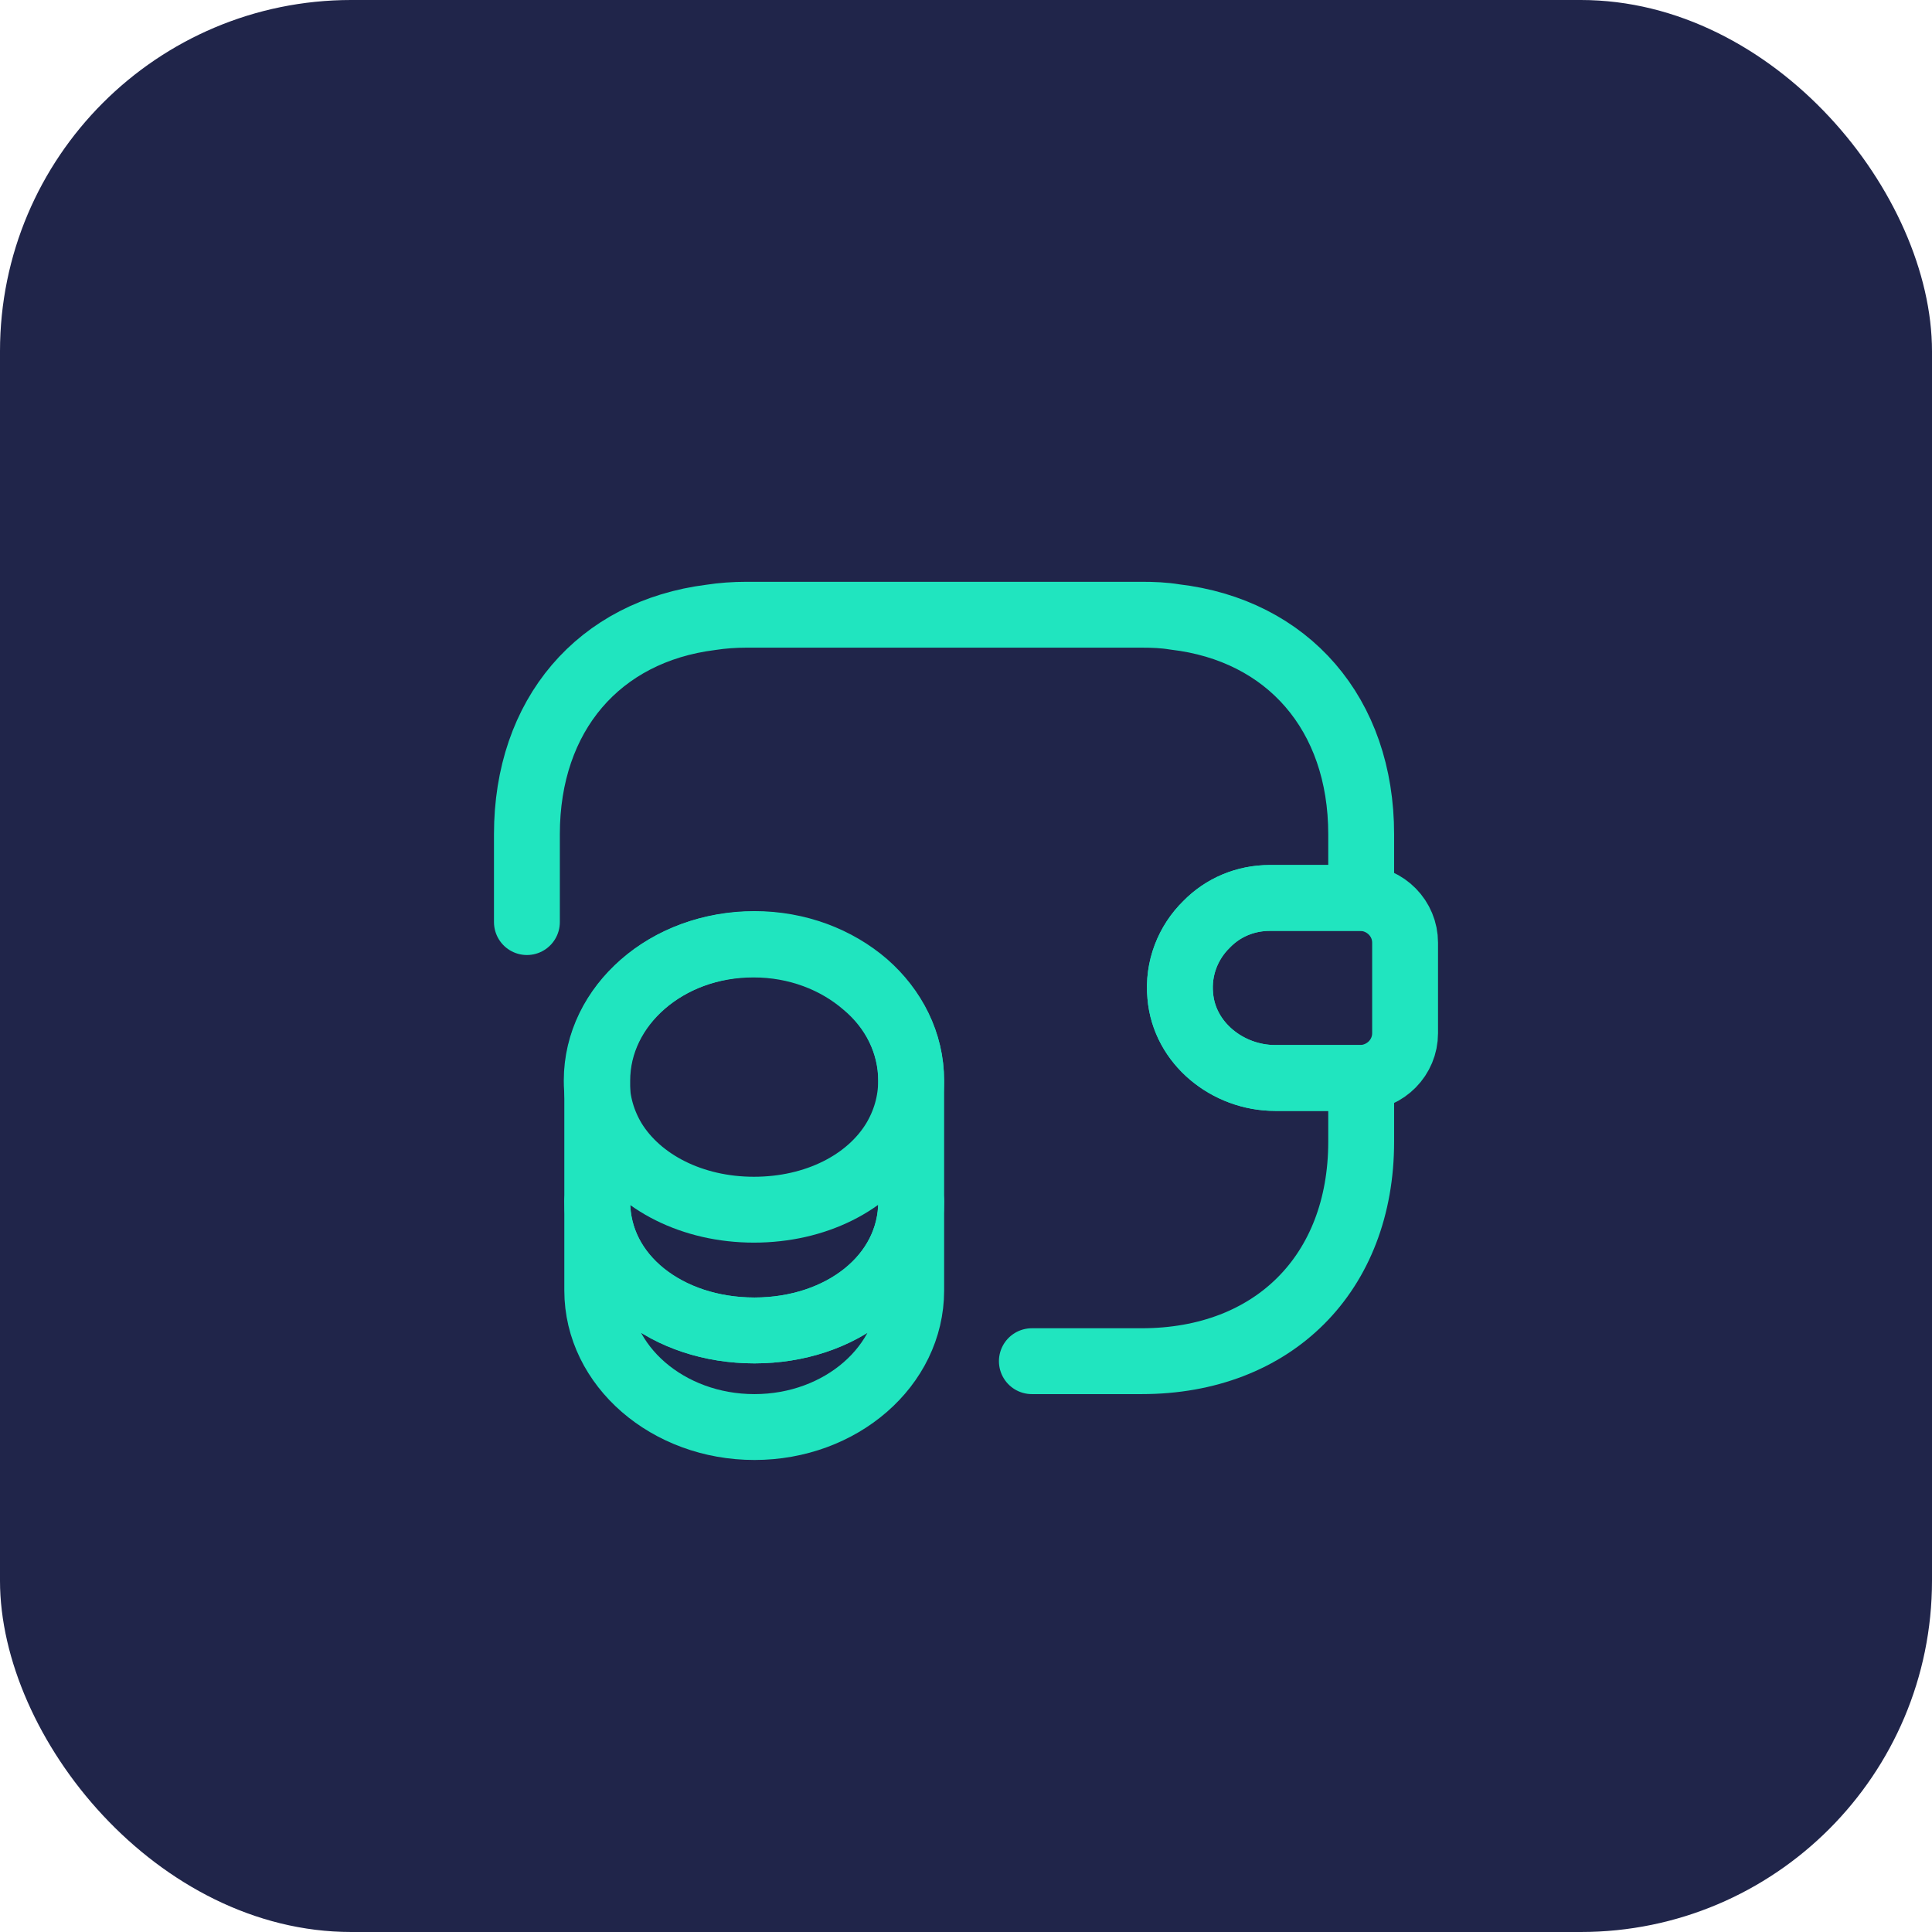
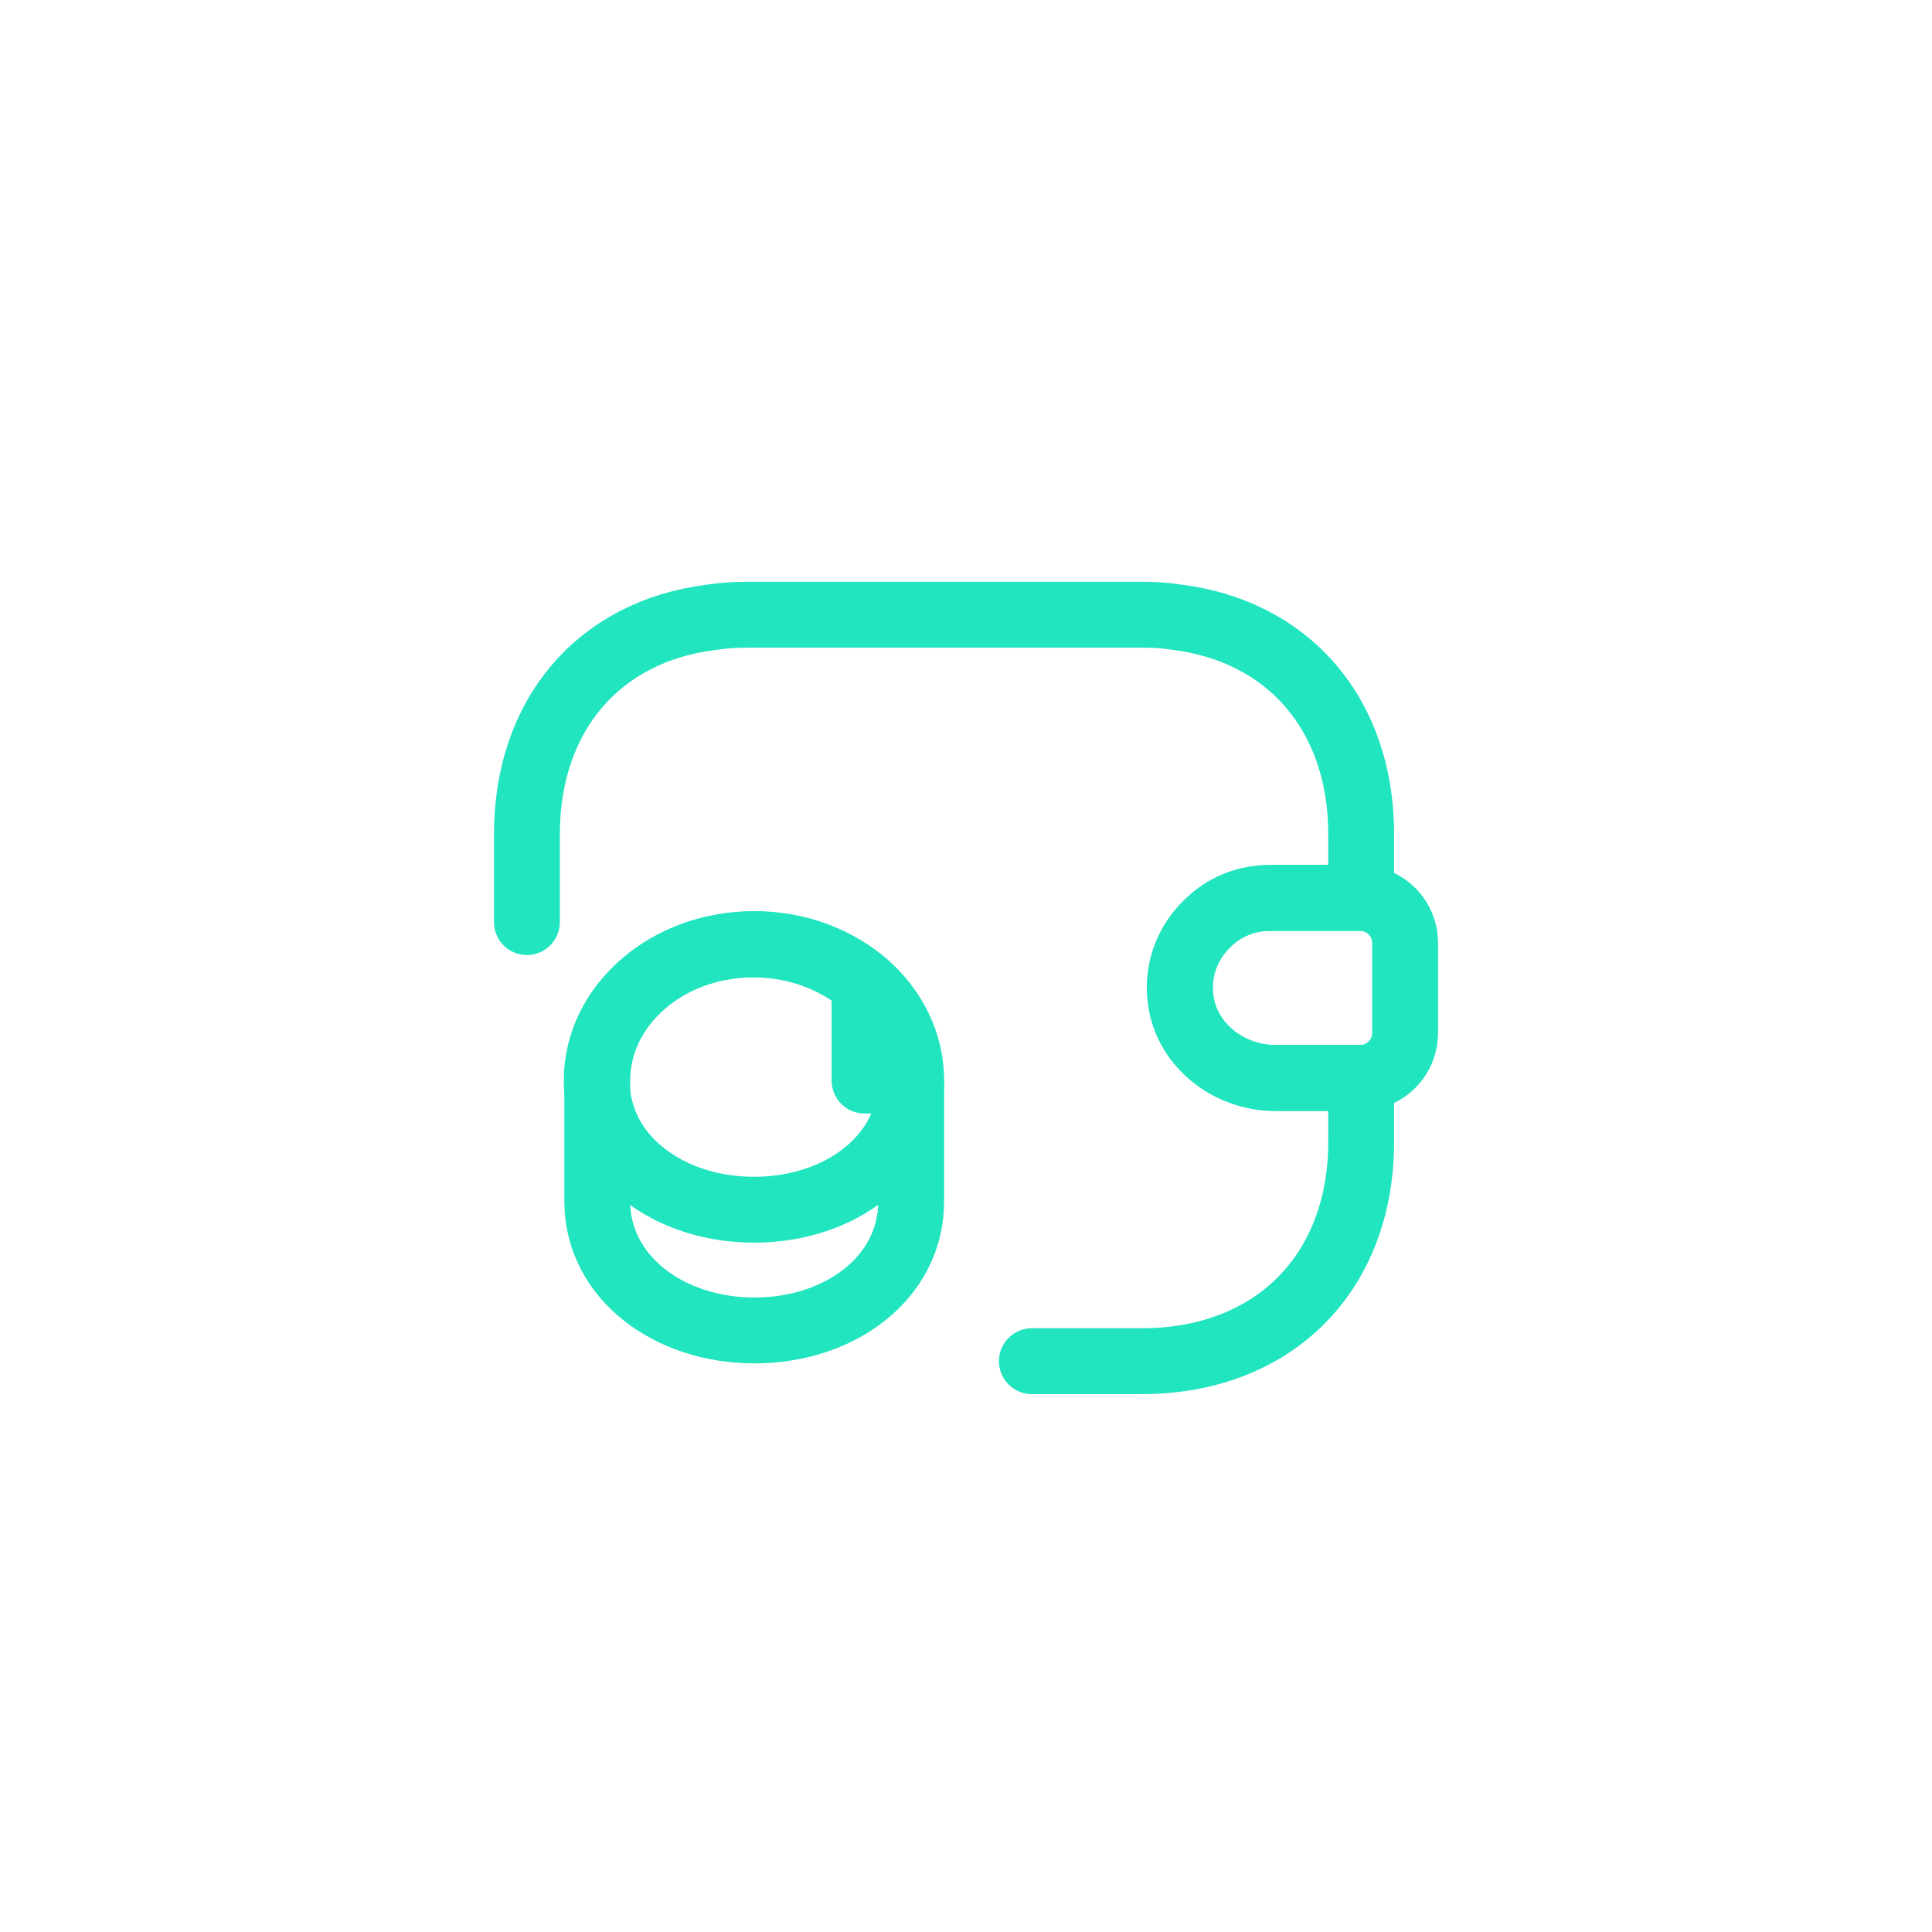
<svg xmlns="http://www.w3.org/2000/svg" width="44" height="44" viewBox="0 0 44 44" fill="none">
-   <rect x="44" y="44" width="44" height="44" rx="8" transform="rotate(180 44 44)" fill="#20254A" />
-   <path d="M20.752 27.36V29.39C20.752 31.11 19.152 32.5 17.182 32.5C15.212 32.5 13.602 31.11 13.602 29.39V27.36C13.602 29.08 15.202 30.3 17.182 30.3C19.152 30.3 20.752 29.07 20.752 27.36Z" stroke="#20E5BF" stroke-width="1.5" stroke-linecap="round" stroke-linejoin="round" />
-   <path d="M20.75 24.61C20.75 25.11 20.61 25.57 20.37 25.97C19.78 26.94 18.57 27.55 17.17 27.55C15.77 27.55 14.56 26.93 13.97 25.97C13.73 25.57 13.59 25.11 13.59 24.61C13.59 23.75 13.99 22.98 14.63 22.42C15.28 21.85 16.17 21.51 17.16 21.51C18.15 21.51 19.04 21.86 19.69 22.42C20.35 22.97 20.75 23.75 20.75 24.61V24.61Z" stroke="#20E5BF" stroke-width="1.5" stroke-linecap="round" stroke-linejoin="round" />
+   <path d="M20.75 24.61C20.75 25.11 20.61 25.57 20.37 25.97C19.78 26.94 18.57 27.55 17.17 27.55C15.77 27.55 14.56 26.93 13.97 25.97C13.73 25.57 13.59 25.11 13.59 24.61C13.59 23.75 13.99 22.98 14.63 22.42C15.28 21.85 16.17 21.51 17.16 21.51C18.15 21.51 19.04 21.86 19.69 22.42V24.61Z" stroke="#20E5BF" stroke-width="1.5" stroke-linecap="round" stroke-linejoin="round" />
  <path d="M20.752 24.61V27.36C20.752 29.08 19.152 30.3 17.182 30.3C15.212 30.3 13.602 29.07 13.602 27.36V24.61C13.602 22.89 15.202 21.5 17.182 21.5C18.172 21.5 19.062 21.85 19.712 22.41C20.352 22.97 20.752 23.75 20.752 24.61V24.61ZM32 21.47V23.53C32 24.08 31.56 24.53 31 24.55H29.04C27.96 24.55 26.97 23.76 26.88 22.68C26.82 22.05 27.06 21.46 27.48 21.05C27.85 20.67 28.36 20.45 28.92 20.45H31C31.56 20.47 32 20.92 32 21.47Z" stroke="#20E5BF" stroke-width="1.5" stroke-linecap="round" stroke-linejoin="round" />
  <path d="M12 21V19C12 16.28 13.64 14.38 16.19 14.06C16.45 14.02 16.72 14 17 14H26C26.26 14 26.51 14.01 26.75 14.05C29.33 14.35 31 16.26 31 19V20.45H28.92C28.36 20.45 27.85 20.67 27.48 21.05C27.06 21.46 26.82 22.05 26.88 22.68C26.97 23.76 27.96 24.55 29.04 24.55H31V26C31 29 29 31 26 31H23.5" stroke="#20E5BF" stroke-width="1.5" stroke-linecap="round" stroke-linejoin="round" />
</svg>